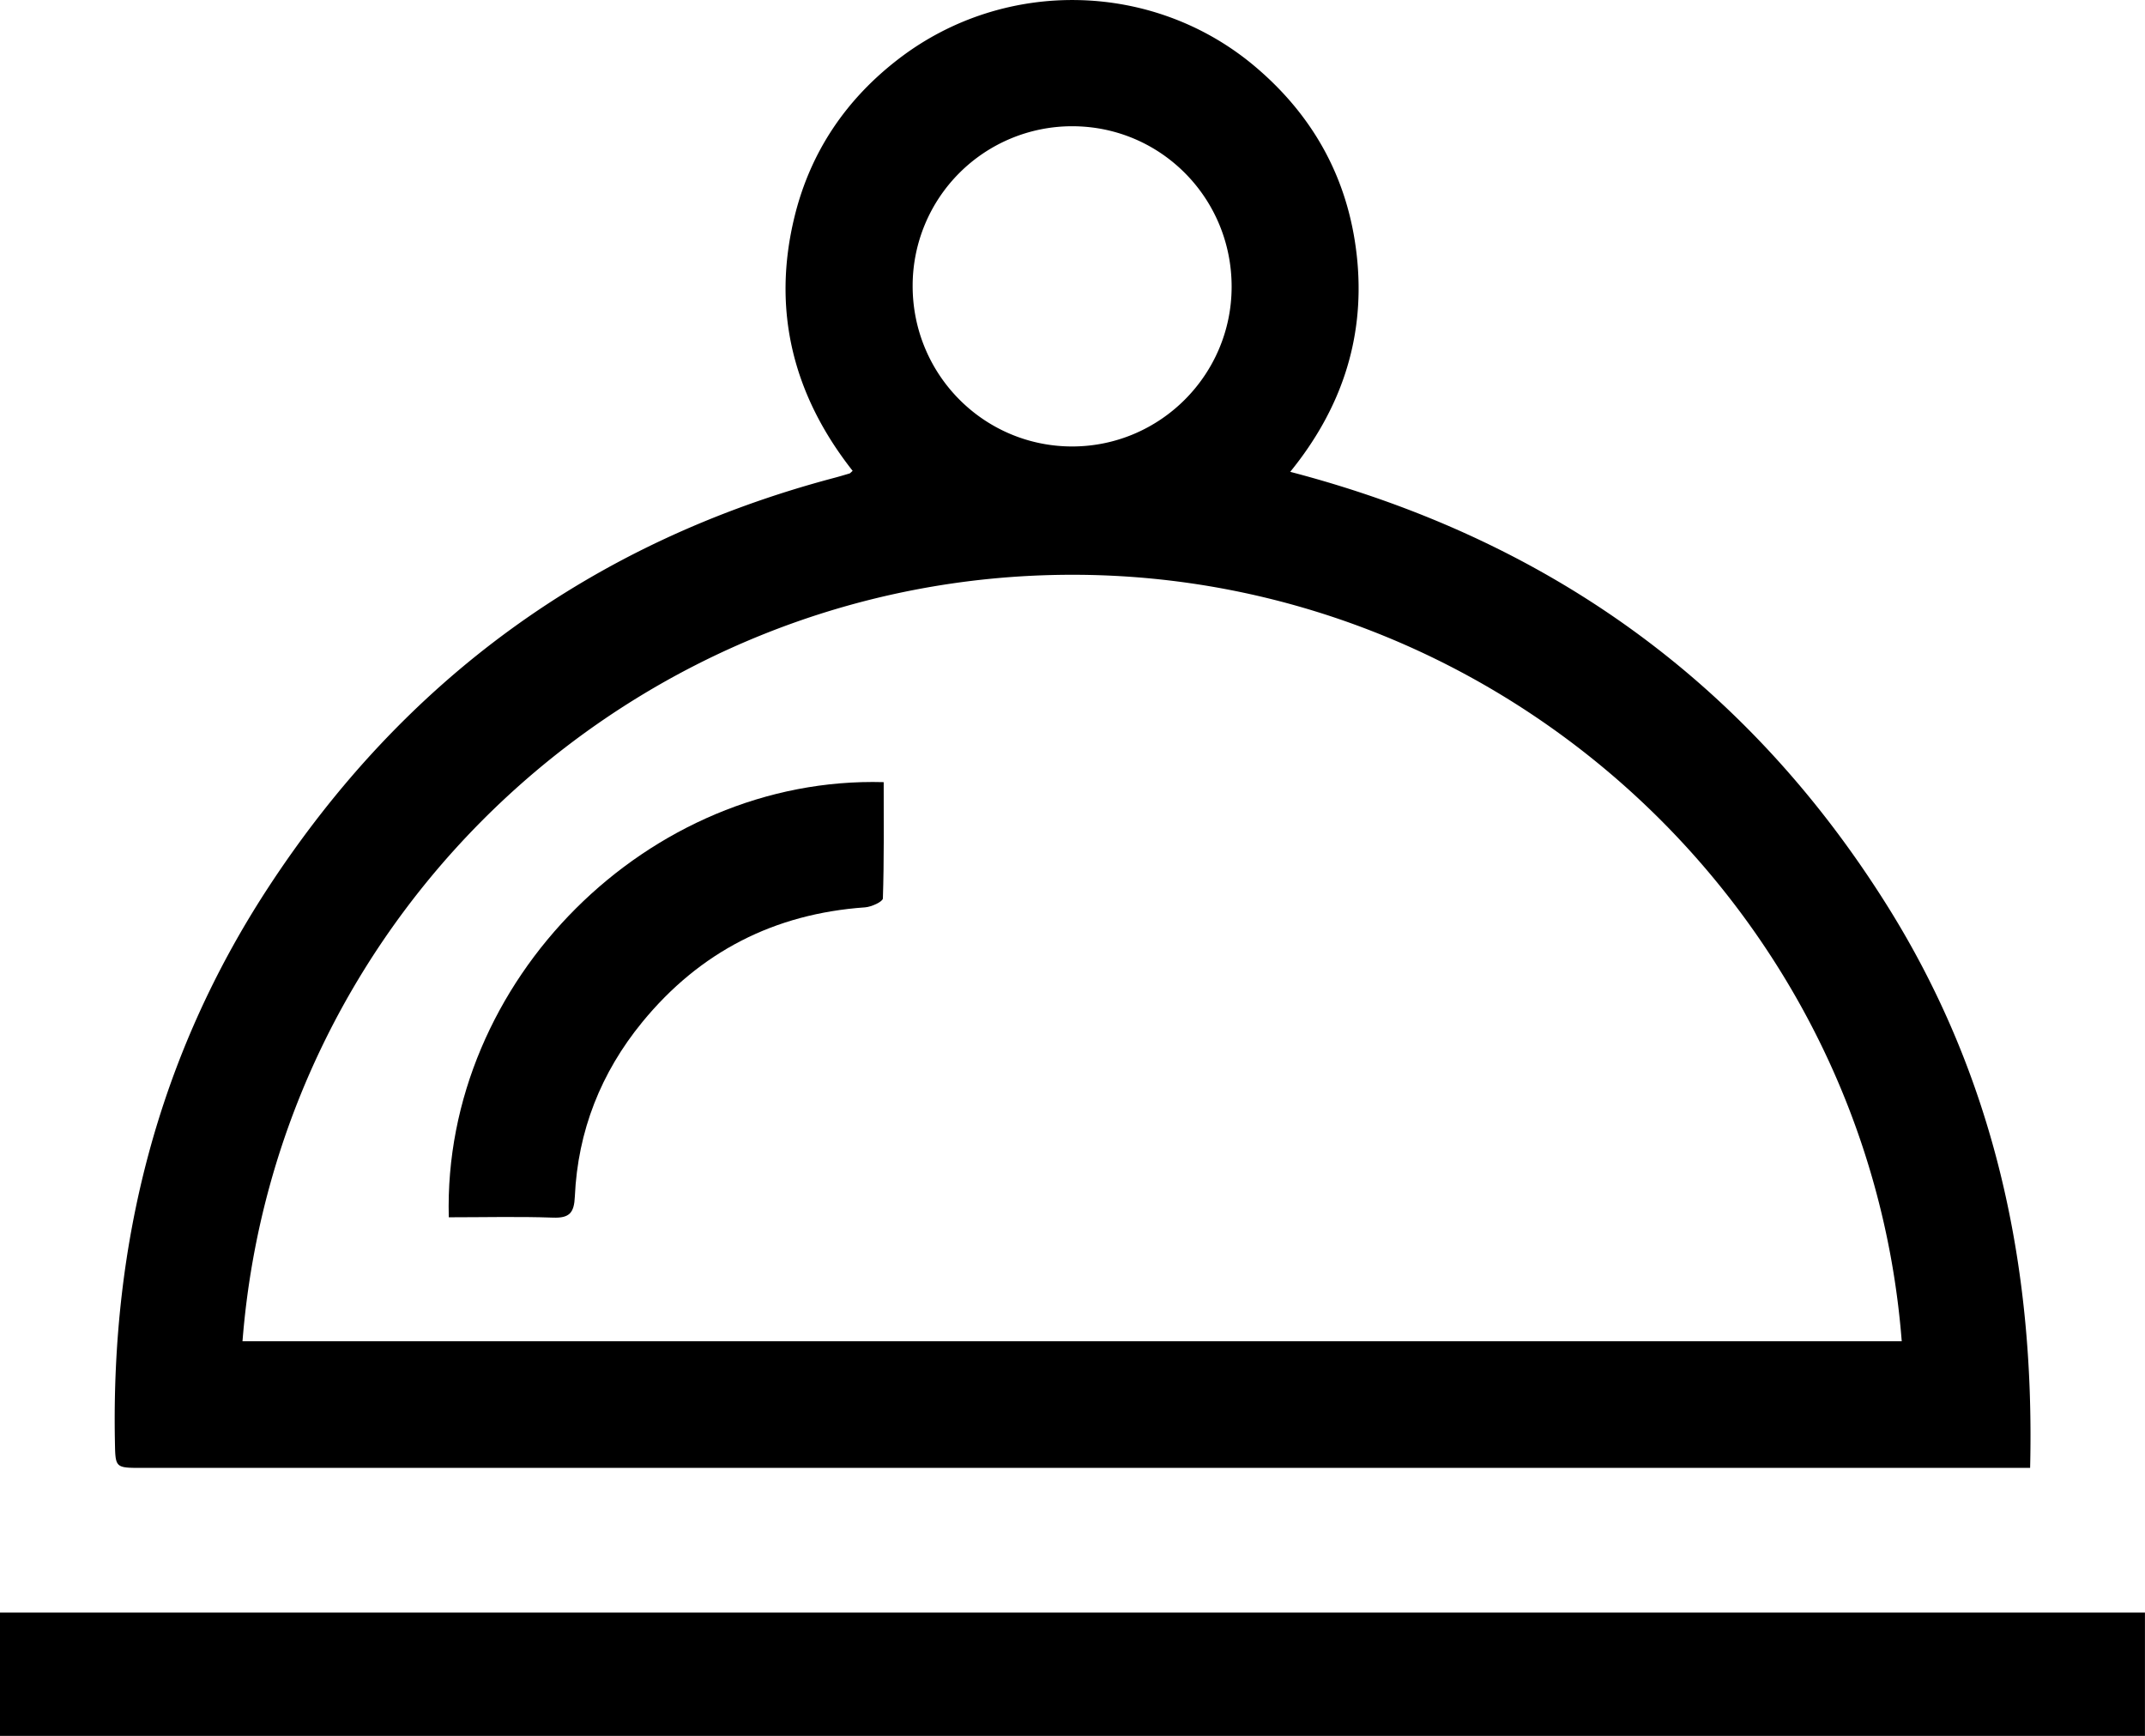
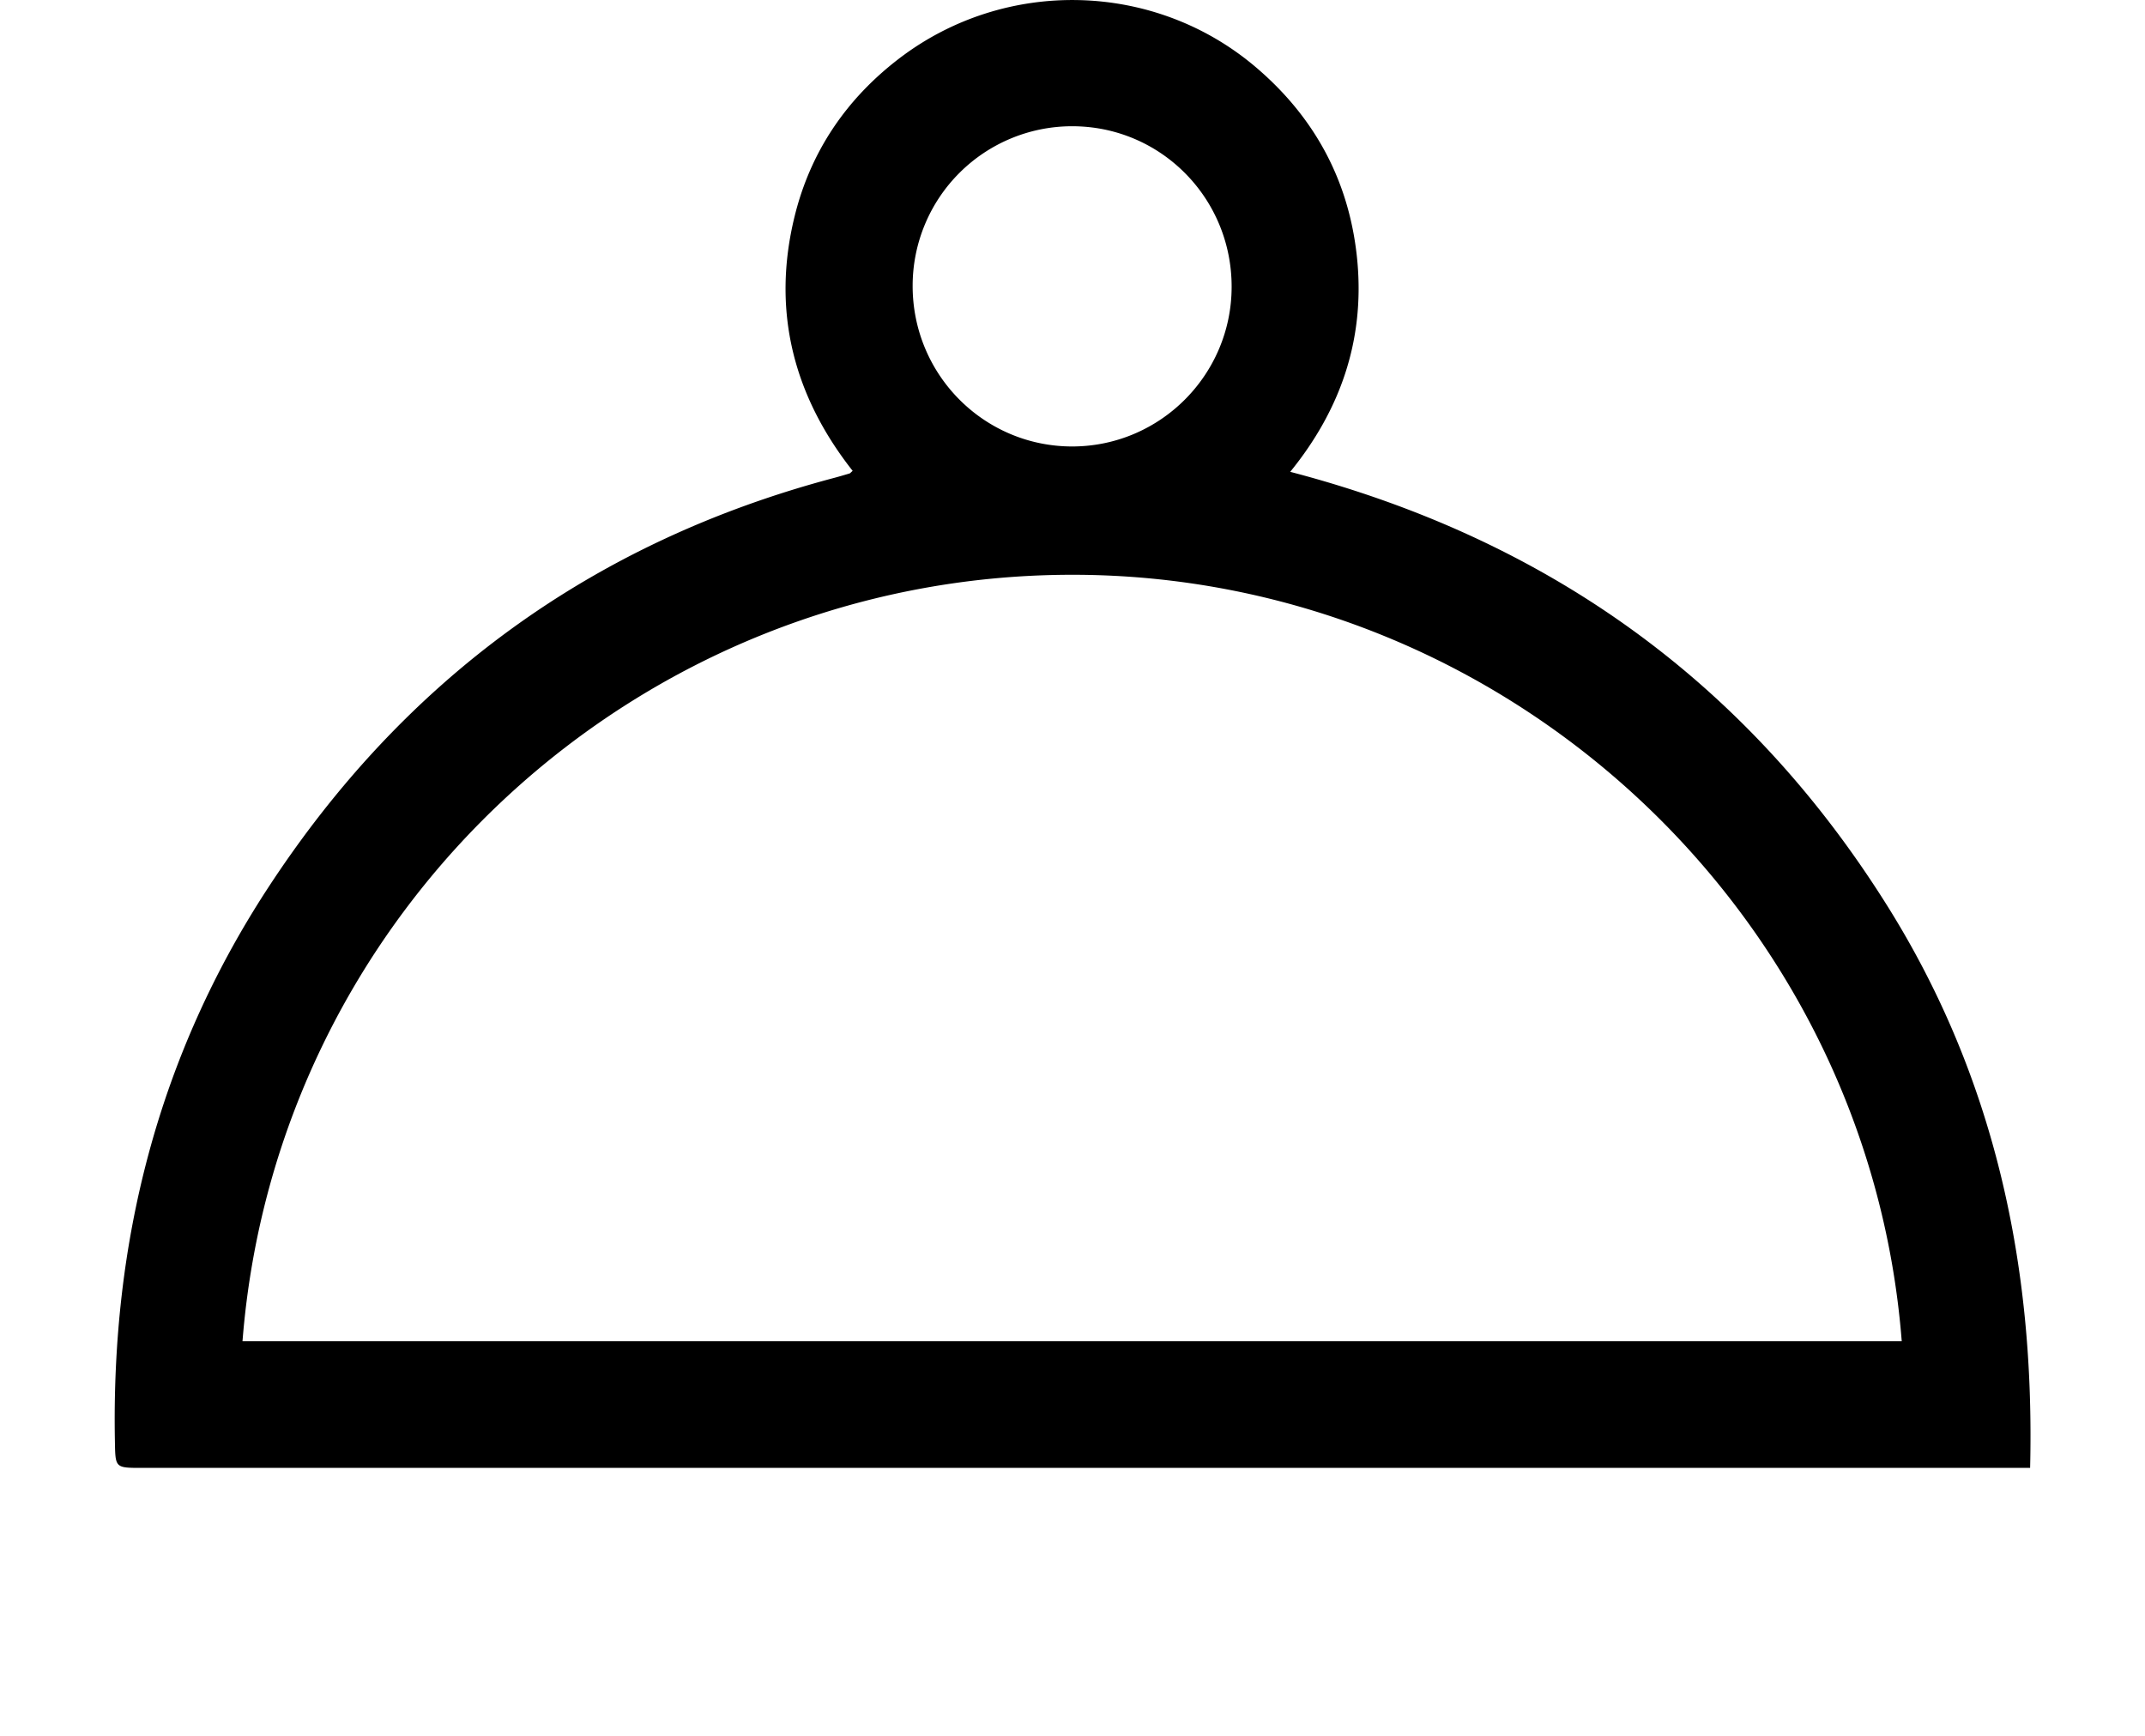
<svg xmlns="http://www.w3.org/2000/svg" id="Layer_1" data-name="Layer 1" viewBox="0 0 1852.04 1498.55">
-   <path d="M1752.85,1267.2H122.5c-23.22,0-22.86,0-23.29-22.94C96,1072.24,136.55,912,230.88,767.31,348.56,586.77,511.64,467.8,720.46,412.48c4.41-1.17,8.78-2.48,13.15-3.79.46-.14.81-.67,2.59-2.21C684.94,341.39,666.07,268,686.13,186.6c13.74-55.74,44.56-101.17,90.18-136.07,91.53-70,220.23-66.95,307.76,7.26,52.23,44.27,82,100.82,88,168.88,5.87,67.31-14.65,127.26-58.07,180.64,222.17,58.08,394.49,181.6,515.46,374.54C1721.92,929.34,1757.07,1092,1752.85,1267.2ZM209.38,1157.89H1642C1613,786,1298.23,496,925.54,496.19,551.7,496.39,238.68,784.87,209.38,1157.89ZM788,246.42c-.22,76.89,61.44,139,137.85,139,75.73-.1,137.38-61.75,137.57-137.57.19-77-61.45-139-137.9-138.88A137.73,137.73,0,0,0,788,246.42Z" transform="translate(0 0.01)" />
-   <path d="M1852,1392.14v106.4H0v-106.4Z" transform="translate(0 0.01)" />
-   <path d="M387.49,1050.86C382.08,846.5,560.33,669.5,763,675.21c0,33.38.39,66.9-.7,100.38-.09,2.83-9.88,7.32-15.4,7.71-78.36,5.49-142.63,38.42-192.29,99C518.81,926,498.86,976.45,496.33,1033c-.62,13.91-4.54,18.68-18.83,18.16C447.91,1050.11,418.26,1050.86,387.49,1050.86Z" transform="translate(0 0.01)" />
+   <path d="M1752.85,1267.2H122.5c-23.22,0-22.86,0-23.29-22.94C96,1072.24,136.55,912,230.88,767.31,348.56,586.77,511.64,467.8,720.46,412.48c4.41-1.17,8.78-2.48,13.15-3.79.46-.14.81-.67,2.59-2.21C684.94,341.39,666.07,268,686.13,186.6c13.74-55.74,44.56-101.17,90.18-136.07,91.53-70,220.23-66.95,307.76,7.26,52.23,44.27,82,100.82,88,168.88,5.87,67.31-14.65,127.26-58.07,180.64,222.17,58.08,394.49,181.6,515.46,374.54C1721.92,929.34,1757.07,1092,1752.85,1267.2ZM209.38,1157.89H1642C1613,786,1298.23,496,925.54,496.19,551.7,496.39,238.68,784.87,209.38,1157.89M788,246.42c-.22,76.89,61.44,139,137.85,139,75.73-.1,137.38-61.75,137.57-137.57.19-77-61.45-139-137.9-138.88A137.73,137.73,0,0,0,788,246.42Z" transform="translate(0 0.01)" />
</svg>